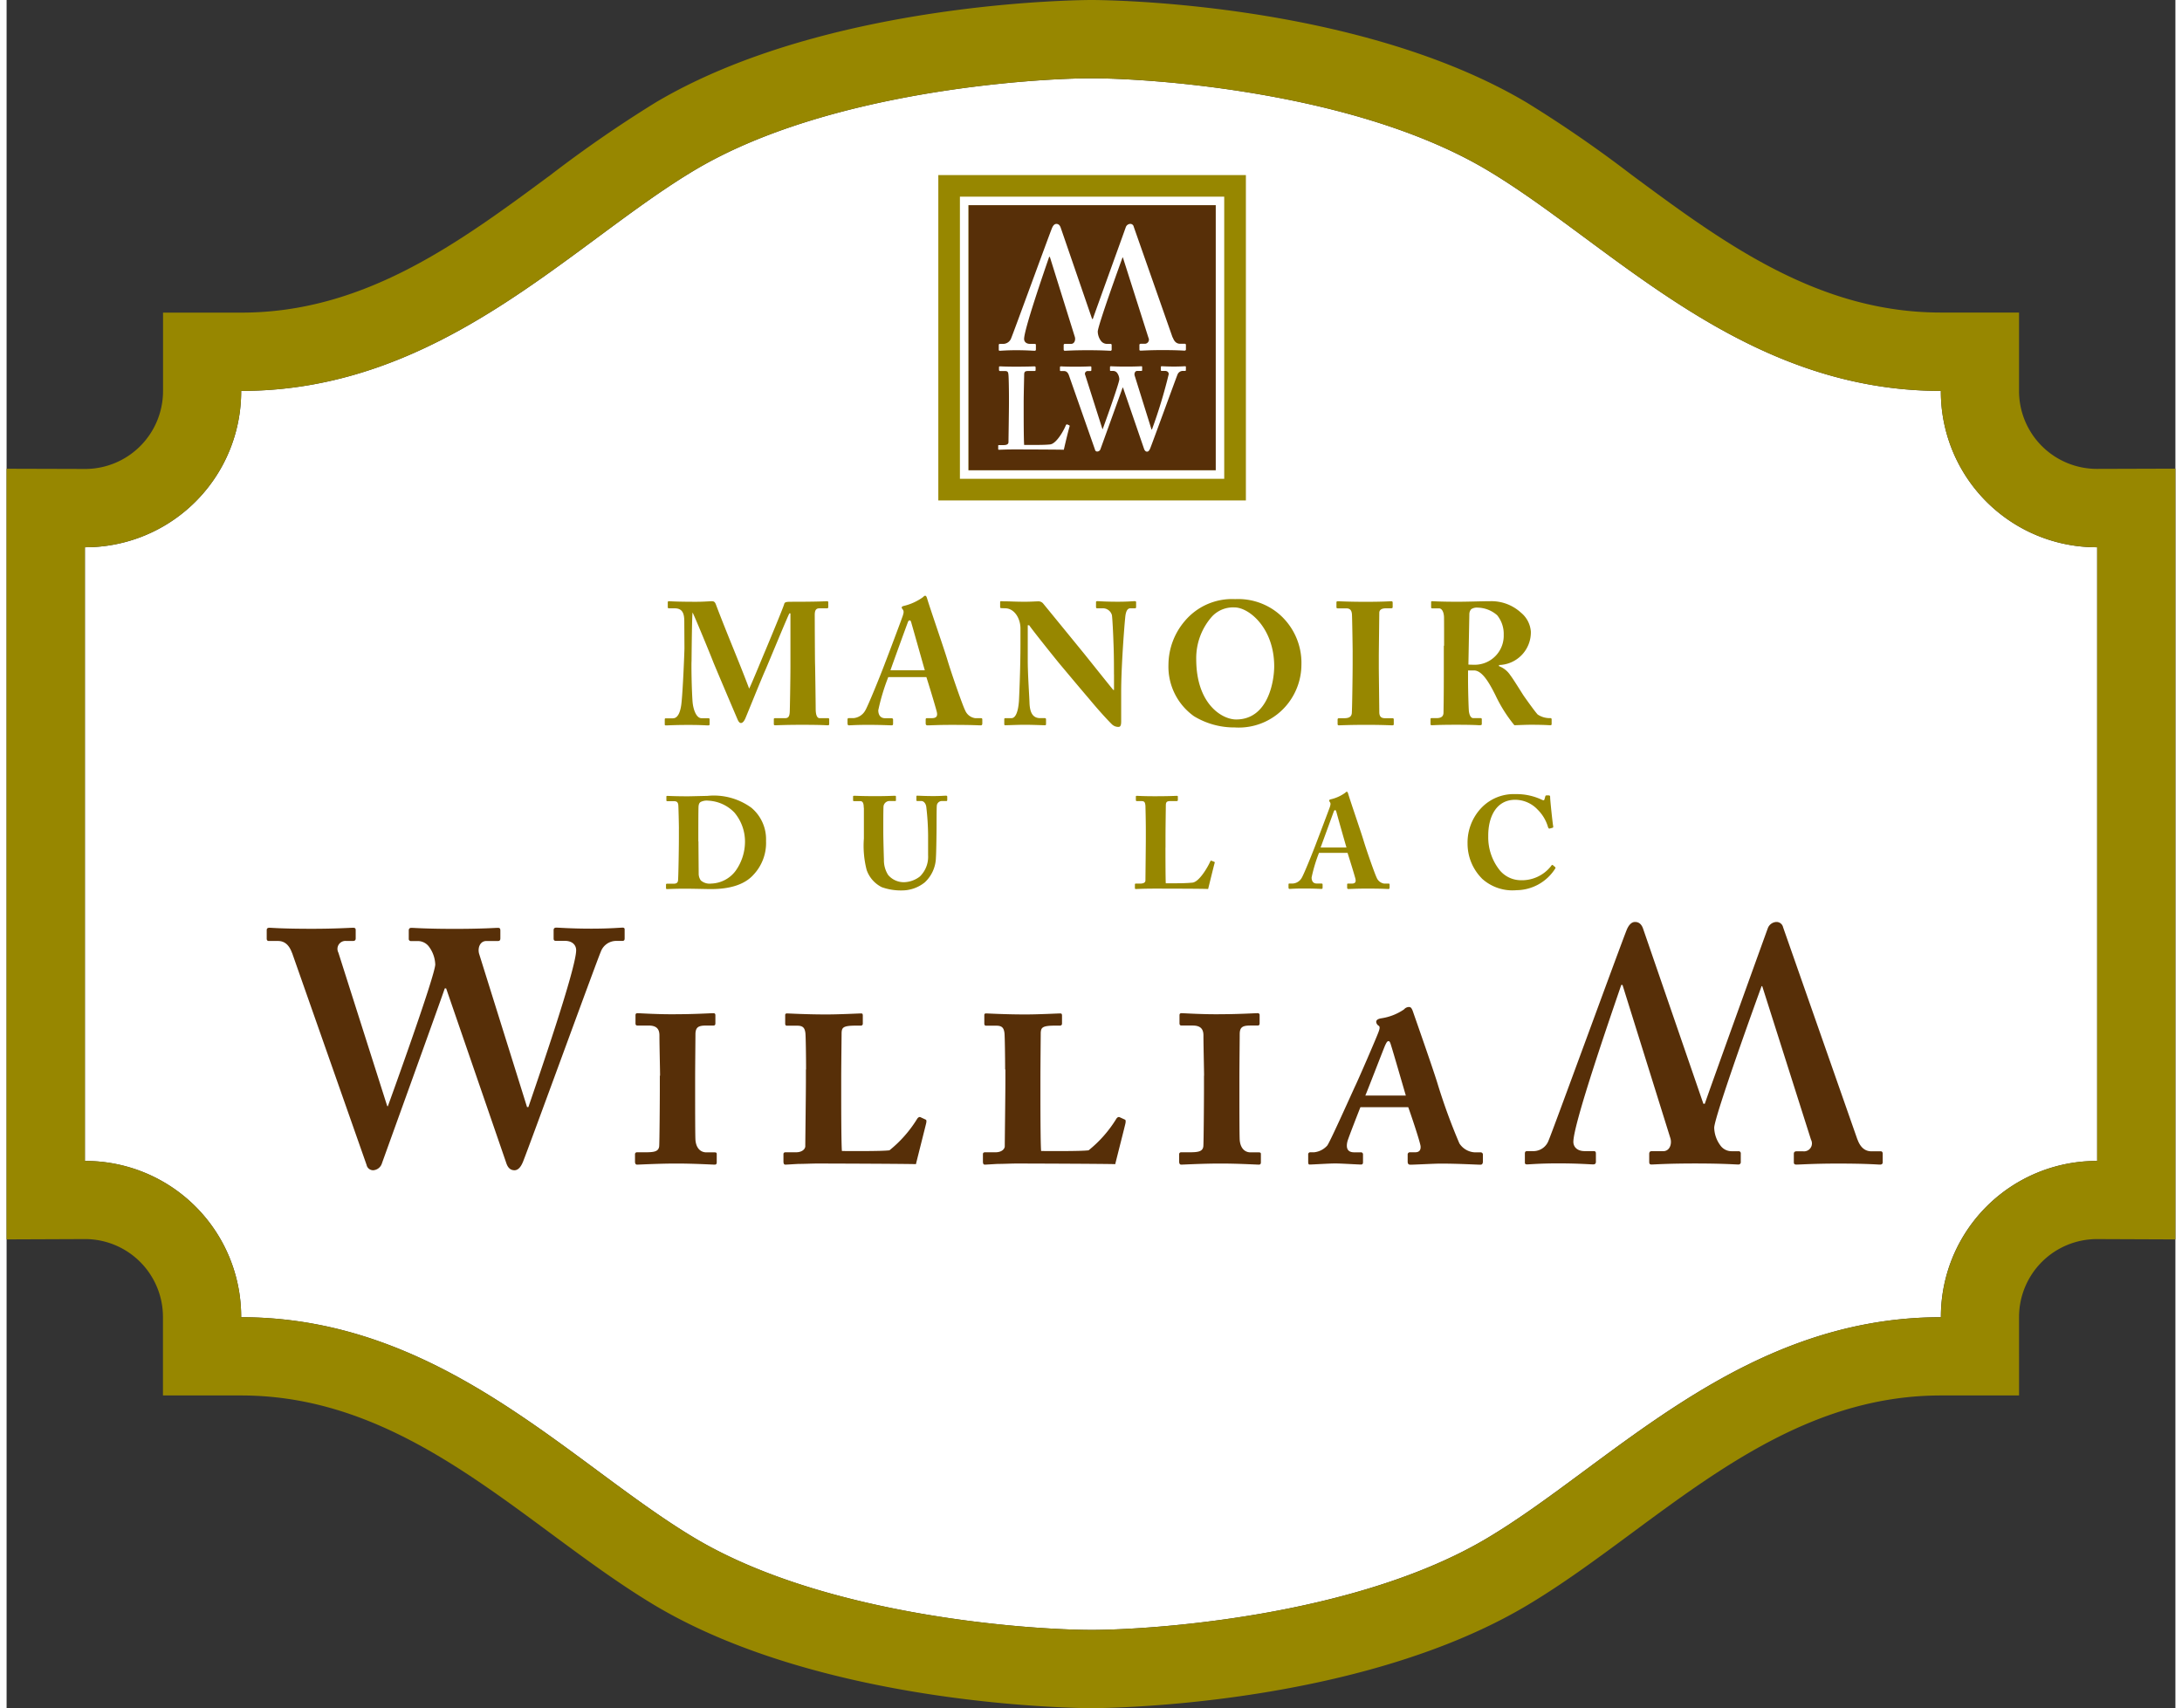
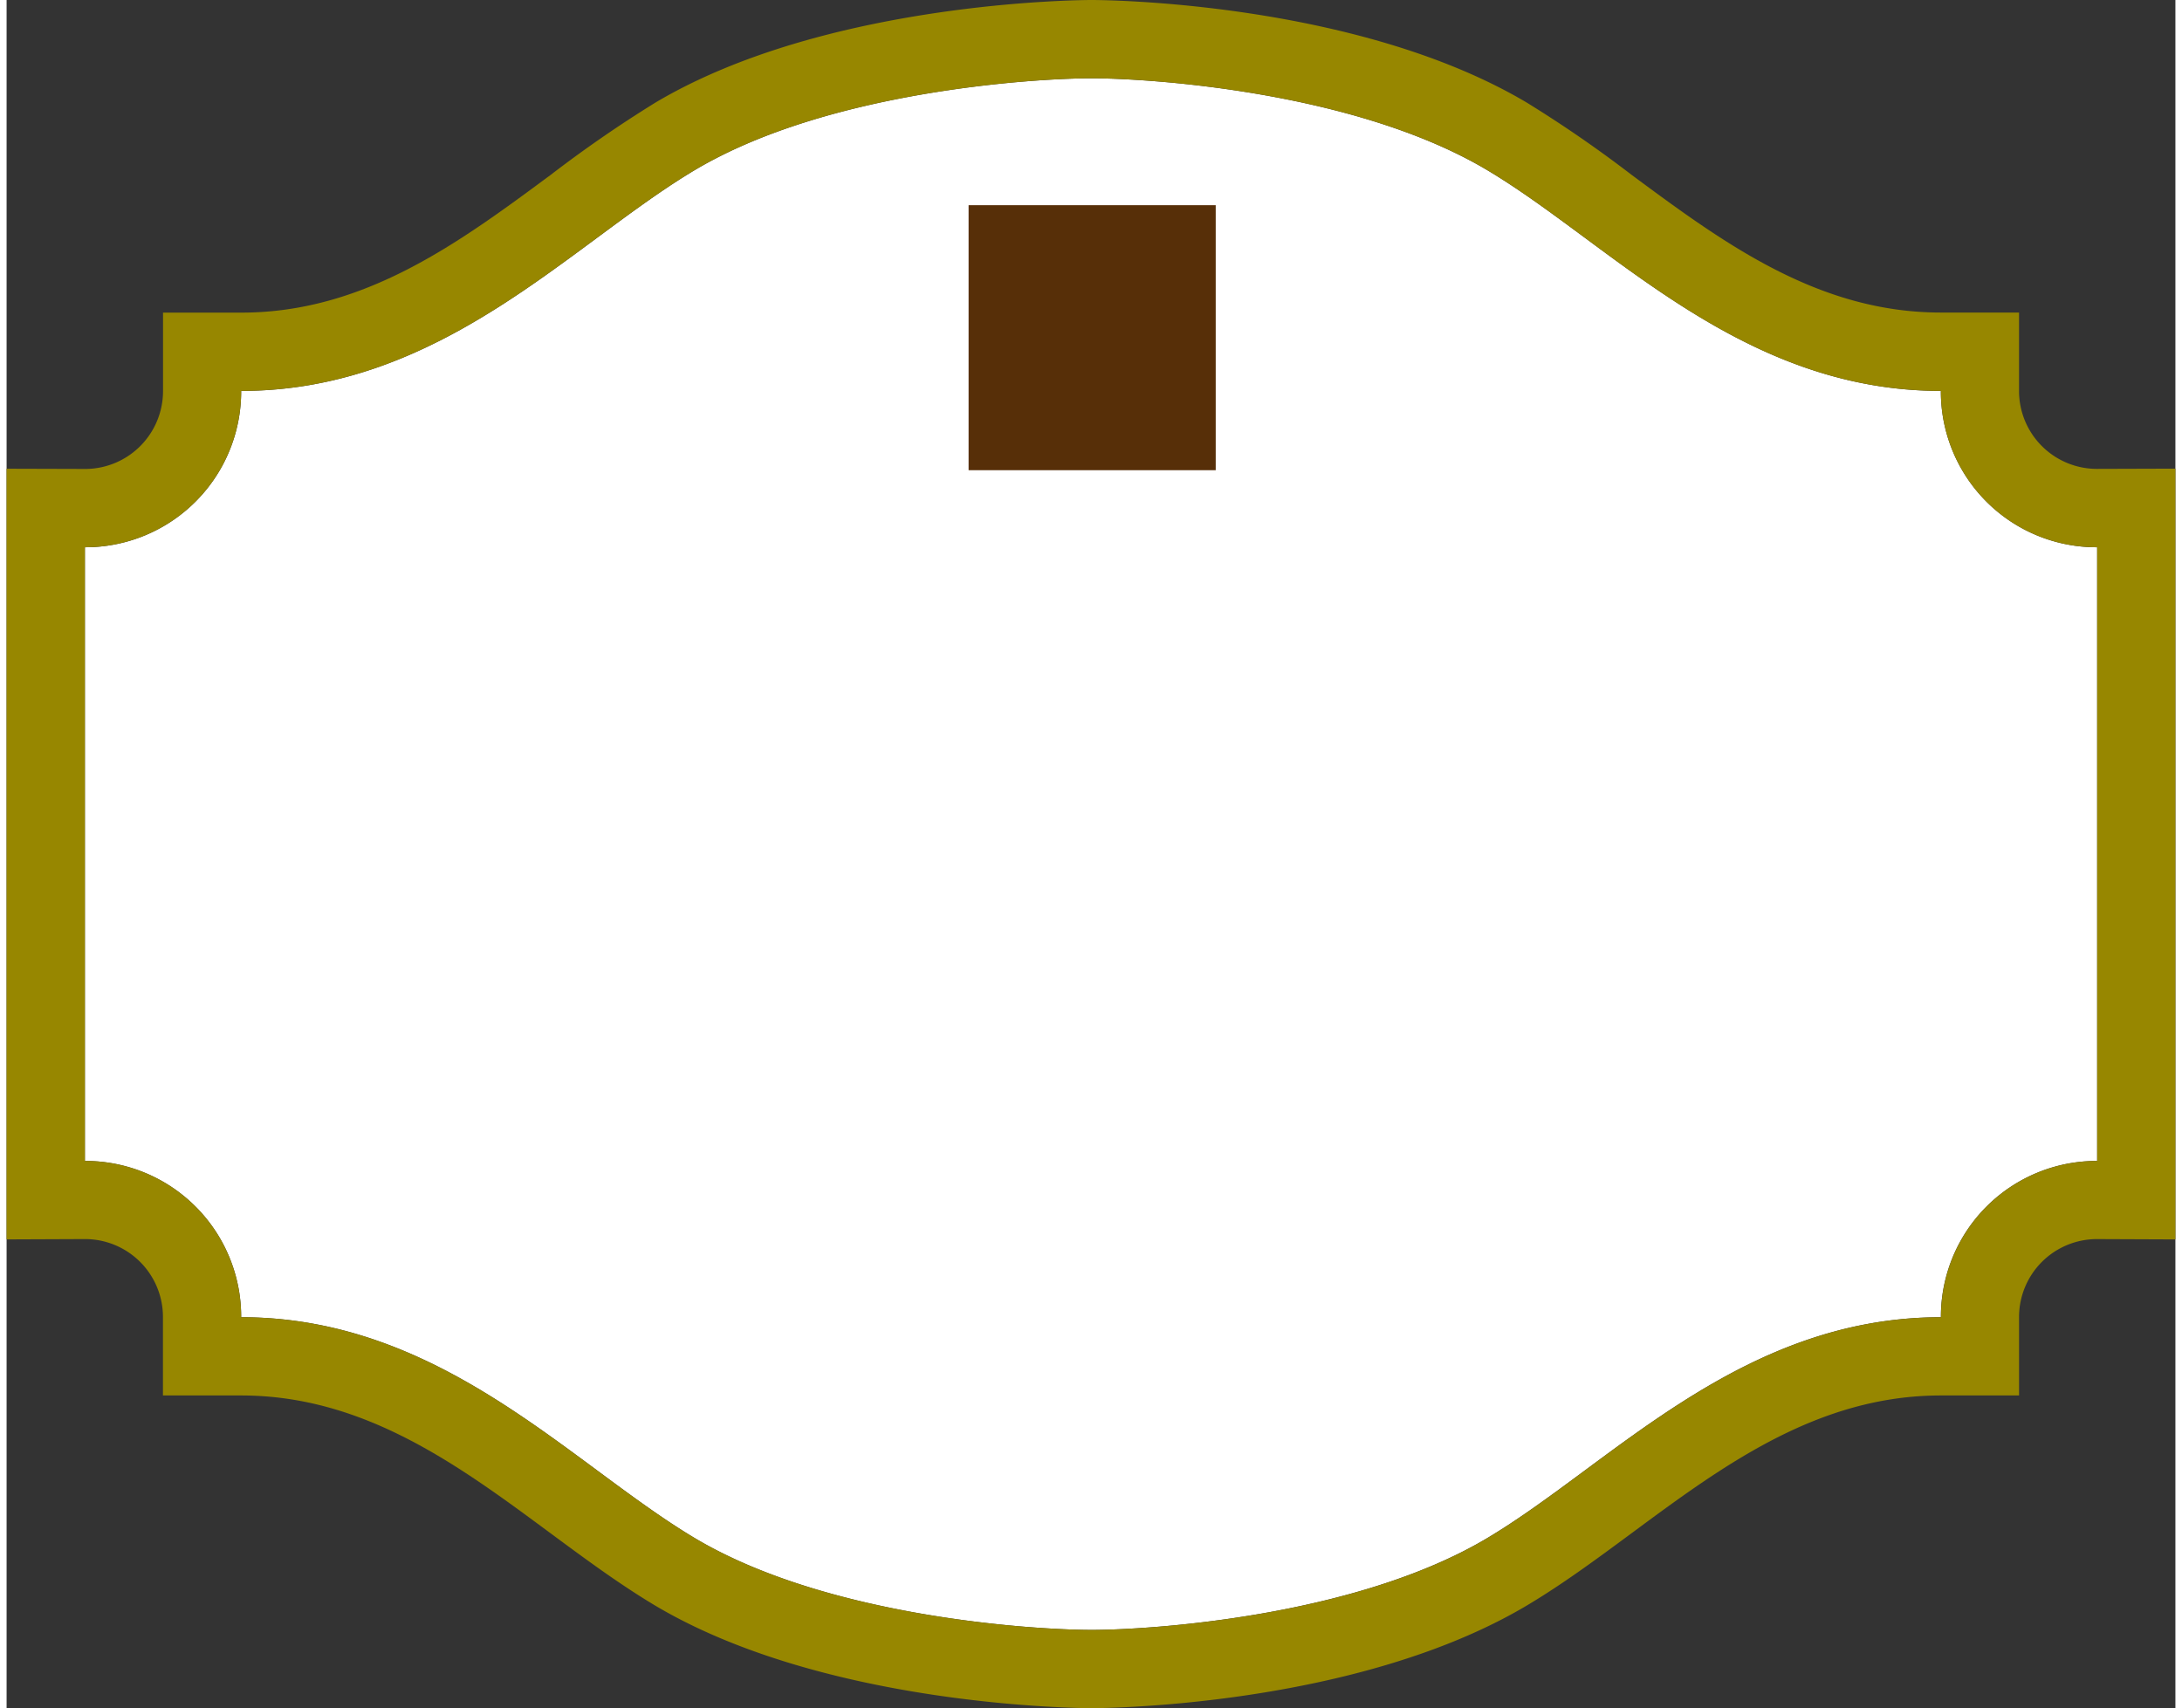
<svg xmlns="http://www.w3.org/2000/svg" id="logo-lac-william" width="350px" height="274px" viewBox="0 0 199.238 156.924">
  <rect x="0" y="0" width="199.238" height="156.924" fill="#333333" stroke="none" />
  <path id="Tracé_52221" data-name="Tracé 52221" d="M102.373,9.9c5.275,0,24.128,1.184,36.3,8.406C150.056,25.07,161.957,38.62,180.4,38.62a14.3,14.3,0,0,0,14.305,14.364h.051v56.379h-.051A14.306,14.306,0,0,0,180.4,123.719c-18.447,0-30.347,13.557-41.725,20.321-12.177,7.229-31.03,8.406-36.3,8.406h-.051c-5.209-.007-24.143-1.155-36.349-8.406C54.6,137.276,42.7,123.719,24.256,123.719A14.307,14.307,0,0,0,9.944,109.363H9.9V52.984h.044A14.314,14.314,0,0,0,24.256,38.62c18.447,0,30.34-13.55,41.718-20.314,12.213-7.244,31.147-8.4,36.349-8.406h.051" transform="translate(-2.707 -2.707)" fill="#fff" />
  <path id="Tracé_52222" data-name="Tracé 52222" d="M99.666,7.193c5.275,0,24.128,1.184,36.3,8.406,11.378,6.764,23.278,20.314,41.725,20.314A14.3,14.3,0,0,0,192,50.276h.051v56.379H192A14.306,14.306,0,0,0,177.7,121.012c-18.447,0-30.347,13.557-41.725,20.321-12.177,7.229-31.03,8.406-36.3,8.406h-.051c-5.209-.007-24.143-1.155-36.349-8.406C51.889,134.569,40,121.012,21.549,121.012A14.307,14.307,0,0,0,7.236,106.655H7.193V50.276h.044A14.314,14.314,0,0,0,21.549,35.913c18.447,0,30.34-13.55,41.718-20.314C75.48,8.355,94.413,7.2,99.615,7.193h.051m0-7.193h-.058c-.981.007-24.375.138-40,9.423a115.536,115.536,0,0,0-9.641,6.655C41.558,22.3,32.868,28.727,21.556,28.72H14.371v7.185a7.16,7.16,0,0,1-7.127,7.178H7.207L0,43.062v70.8l7.207-.029h.029A7.158,7.158,0,0,1,14.364,121V128.2h7.185c11.312,0,20,6.43,28.408,12.649,3.291,2.434,6.394,4.722,9.641,6.662,15.628,9.278,39.022,9.409,40.01,9.416h.058c.981,0,24.288-.109,39.967-9.416,3.262-1.94,6.364-4.228,9.656-6.662,8.4-6.212,17.1-12.649,28.408-12.649h7.178V121A7.158,7.158,0,0,1,192,113.834h.029l7.207.029V43.054l-7.207.022H192a7.16,7.16,0,0,1-7.127-7.178V28.713H177.7c-11.312.007-20.009-6.423-28.408-12.642a113.99,113.99,0,0,0-9.656-6.655C123.954.116,100.647,0,99.666,0Z" fill="#978700" />
-   <path id="Tracé_52223" data-name="Tracé 52223" d="M85.777,85.1c.051.588.305,1.482.828,1.482h.625c.094,0,.109.051.109.109v.443c0,.058-.015.109-.145.109-.174,0-.6-.044-1.773-.044-1.359,0-1.918.044-2.056.044s-.145-.015-.145-.145v-.407c0-.051.015-.1.094-.1h.654c.516,0,.7-.734.77-1.25.145-1.133.291-4.9.291-5.195L85.015,77.7c0-.734-.16-1.213-.879-1.213h-.53c-.094,0-.109-.051-.109-.116v-.443c0-.044.015-.094.109-.094.16,0,.6.051,2.477.051.756,0,1.25-.051,1.439-.051.16,0,.283.015.385.269,1.024,2.717,2.172,5.369,3.066,7.759.174-.3,1.388-3.277,1.489-3.495.065-.16,1.664-3.974,1.736-4.294.051-.182.254-.189.734-.189,2.5,0,3.044-.051,3.211-.051.08,0,.1.051.1.138v.371c0,.094-.022.145-.131.145h-.7c-.363,0-.414.291-.414.625,0,.232.015,4.17.029,4.5s.058,3.822.058,4.1c0,.61.145.865.363.865h.77c.094,0,.109.051.109.109v.4c0,.1-.015.145-.138.145-.2,0-.48-.044-2.369-.044-1.627,0-2.252.044-2.456.044-.109,0-.124-.044-.124-.145v-.4c0-.073.015-.109.124-.109h.894c.269,0,.414-.094.443-.545.015-.189.065-3.1.065-4.214V76.95H94.67c-.16.269-1.947,4.614-2.238,5.275-.334.734-1.758,4.279-1.831,4.425s-.2.371-.385.371c-.116,0-.211-.116-.291-.291-.051-.109-2.158-5.064-2.267-5.355-.283-.734-1.758-4.316-1.882-4.5-.058.218-.094,4.265-.094,4.454-.022.189-.007,2.369.094,3.771Zm17.974-2.289a19.12,19.12,0,0,0-.915,3.037c0,.356.145.734.625.734h.559c.153,0,.174.065.174.131v.349c0,.131-.022.174-.145.174-.2,0-.865-.044-2.172-.044-1.17,0-1.526.044-1.751.044-.094,0-.116-.094-.116-.211v-.305c0-.094.015-.145.116-.145h.421a1.375,1.375,0,0,0,1.09-.7c.218-.341,1.359-3.117,1.882-4.526.131-.32,1.424-3.756,1.569-4.185.044-.16.131-.371.015-.545-.051-.065-.116-.145-.116-.2s.036-.109.16-.145a5.026,5.026,0,0,0,1.787-.806c.08-.073.131-.138.211-.138s.131.094.182.269c.3,1,1.548,4.584,1.853,5.609.371,1.242,1.409,4.221,1.635,4.65a1.165,1.165,0,0,0,.923.719h.545c.1,0,.109.065.109.145v.305c0,.1-.007.211-.138.211-.305,0-.639-.044-2.681-.044-1.33,0-1.889.044-2.209.044-.16,0-.174-.094-.174-.211v-.305c0-.08.015-.145.1-.145h.443c.429,0,.574-.16.48-.574-.145-.574-.77-2.623-.959-3.2h-3.5Zm3.357-.639c-.138-.48-1.083-3.836-1.2-4.228-.065-.247-.094-.349-.182-.349s-.138.058-.189.211c-.08.2-1.453,3.974-1.584,4.374h3.153Zm17.379.371c0-1.424-.015-2.209-.051-3.008-.015-.618-.094-2.187-.138-2.427a.861.861,0,0,0-.85-.625h-.516c-.08,0-.094-.051-.094-.145v-.4c0-.08.007-.109.138-.109.174,0,.683.051,1.874.051.959,0,1.337-.051,1.518-.051.145,0,.153.029.153.124v.385c0,.08-.015.145-.08.145H126c-.276,0-.429.269-.48.85-.109,1.068-.371,4.686-.371,6.786v2.732c0,.24-.015.53-.24.53a.85.85,0,0,1-.625-.254c-.269-.262-1.061-1.1-2.013-2.245-1.155-1.351-2.427-2.884-2.732-3.24-.269-.32-2.477-3.066-2.841-3.6h-.131V81.28c0,1.322.145,3.291.16,3.894.036.93.32,1.4.988,1.4h.407c.109,0,.124.051.124.145v.385c0,.094-.015.124-.124.124-.16,0-1.119-.044-1.867-.044-.5,0-1.606.044-1.758.044-.065,0-.087-.029-.087-.145v-.407c0-.051.015-.1.1-.1h.559c.356,0,.61-.509.69-1.577.015-.305.138-2.863.138-5.224V78.338c0-.944-.574-1.838-1.373-1.853l-.4-.015c-.08,0-.094-.065-.094-.109v-.436c0-.065.015-.094.094-.094s.2.015.509.015.828.036,1.671.036c.538,0,1.017-.036,1.213-.036a.56.56,0,0,1,.465.2c.08.094,3.226,3.945,3.705,4.534.225.276,2.557,3.2,2.739,3.407h.065V82.545ZM131.84,86.4a5.585,5.585,0,0,1-2.347-4.744,6.228,6.228,0,0,1,1.482-3.981,5.672,5.672,0,0,1,4.643-2.034,5.8,5.8,0,0,1,3.909,1.264,5.919,5.919,0,0,1,2.18,4.773,5.837,5.837,0,0,1-1.192,3.5,5.731,5.731,0,0,1-4.926,2.252A7.108,7.108,0,0,1,131.84,86.4Zm7.367-4.584c0-3.495-2.3-5.413-3.647-5.413a2.637,2.637,0,0,0-2.092.865,5.764,5.764,0,0,0-1.424,3.887c0,4.1,2.347,5.543,3.676,5.543C138.684,86.686,139.207,83.118,139.207,81.811Zm7.207-1.315c0-.385-.044-3.255-.065-3.466-.029-.385-.189-.545-.523-.545h-.77c-.08,0-.131-.029-.131-.094v-.465c0-.065.051-.094.116-.094.189,0,1,.051,2.572.051,1.635,0,2.143-.051,2.368-.051.08,0,.109.051.109.138v.392c0,.087-.051.116-.131.116H149.5c-.4,0-.639.124-.639.421,0,.153-.044,3.684-.044,3.88v1.235c0,.153.044,3.843.044,3.989,0,.494.24.574.552.574h.654c.08,0,.124.036.124.109v.45c0,.065-.044.094-.145.094-.182,0-.828-.044-2.347-.044-1.678,0-2.368.044-2.543.044a.108.108,0,0,1-.124-.124v-.429a.11.11,0,0,1,.124-.1h.458c.327,0,.661-.051.719-.429.036-.24.08-3.691.08-4.541V80.5Zm8.4-.574c0-1.184,0-2.209-.007-2.637-.022-.523-.225-.8-.458-.8h-.632c-.08,0-.094-.051-.094-.116V75.94c0-.08.007-.109.094-.109.145,0,.632.051,2.376.051.886,0,2.3-.051,2.957-.051a4.021,4.021,0,0,1,2.826,1.053,2.477,2.477,0,0,1,.908,1.744,3,3,0,0,1-2.928,3.066V81.8a2.141,2.141,0,0,1,1.053.85c.211.254,1.09,1.678,1.213,1.86.1.145.959,1.366,1.286,1.729a1.984,1.984,0,0,0,1.162.334c.109,0,.124.065.124.131v.378c0,.1-.015.145-.124.145-.131,0-.552-.044-1.78-.044-.458,0-1.046.029-1.518.044a13.315,13.315,0,0,1-1.744-2.768c-.545-1.083-1.2-2.267-1.969-2.267h-.545v.821c0,.937.051,2.732.08,2.935.044.334.167.625.407.625h.654c.109,0,.124.051.124.131v.378c0,.116-.015.145-.262.145-.015,0-.414-.044-2.1-.044s-2.049.044-2.223.044c-.124,0-.124-.044-.124-.16v-.363c0-.08,0-.131.08-.131h.472c.356,0,.639-.109.639-.509.029-1.584.029-3.088.029-4.606v-1.54Zm2.238,1.729c.305.015.5.015.639.015a2.669,2.669,0,0,0,2.6-2.761,2.712,2.712,0,0,0-.6-1.787,2.785,2.785,0,0,0-1.78-.7.948.948,0,0,0-.61.145.7.7,0,0,0-.167.436l-.087,4.657ZM84.52,96.734c0-.312-.036-2.013-.058-2.194-.036-.283-.189-.334-.392-.334h-.6c-.058,0-.1-.015-.1-.08v-.349c0-.051.044-.058.087-.058.16,0,.683.036,1.882.036.312,0,1.511-.036,1.78-.036a5.852,5.852,0,0,1,4.061,1.09,3.776,3.776,0,0,1,1.344,3.044A4.264,4.264,0,0,1,91.335,101c-1.162,1.264-3.211,1.279-3.967,1.279-.189,0-1.606-.036-2.26-.036-1.046,0-1.526.036-1.693.036-.058,0-.08-.029-.08-.109v-.312c0-.044.036-.073.1-.073h.618c.232,0,.363-.094.385-.283.036-.254.08-2.942.08-3.858v-.908ZM86.315,97.9c0,.153.015,2.187.022,2.928a1.057,1.057,0,0,0,.2.661,1.236,1.236,0,0,0,.959.283,2.9,2.9,0,0,0,2.238-1.177,4.612,4.612,0,0,0,.857-2.732,4.136,4.136,0,0,0-.974-2.616,3.567,3.567,0,0,0-2.39-1.09,1.258,1.258,0,0,0-.668.1c-.182.08-.232.269-.24.509-.015.509-.015,2.078-.015,2.267V97.9ZM101.5,94.808c0-.421-.087-.61-.334-.61h-.559c-.073,0-.087-.022-.087-.109V93.8c0-.073.015-.094.109-.094.124,0,.7.036,1.962.036,1.053,0,1.627-.036,1.758-.036.094,0,.109.022.109.094v.312c0,.058-.007.08-.094.08h-.414a.561.561,0,0,0-.632.472c-.015.131-.022.944-.022,1.555v.792c0,.639.044,2.158.058,2.543a2.515,2.515,0,0,0,.385,1.424,1.874,1.874,0,0,0,1.5.668,2.488,2.488,0,0,0,1.417-.523,2.519,2.519,0,0,0,.756-1.954V97.315a23.894,23.894,0,0,0-.167-2.594c-.044-.312-.24-.53-.443-.53h-.385c-.065,0-.08-.036-.08-.094v-.312c0-.065.015-.087.08-.087.116,0,.676.036,1.489.036.647,0,1.032-.036,1.141-.036s.124.044.124.109v.269c0,.065-.015.116-.08.116h-.371a.464.464,0,0,0-.509.458c-.022.167-.022,1.824-.022,1.991s-.022,2.267-.058,2.732a3.206,3.206,0,0,1-1.024,2.289,3.336,3.336,0,0,1-2.114.741,5.191,5.191,0,0,1-1.838-.3,2.787,2.787,0,0,1-1.388-1.584,8.882,8.882,0,0,1-.254-2.892V94.808Zm27.717,3.669c0,.2,0,2.79.029,3.269h.683c.574,0,1.112,0,1.758-.058s1.453-1.5,1.642-1.94c.029-.065.065-.1.138-.065l.247.1c.036.022.036.029.022.1-.036.087-.516,2.063-.6,2.39-.305-.029-3.763-.036-4.861-.036-1.184,0-1.62.036-1.765.036-.094,0-.1-.029-.1-.109v-.3c0-.058.015-.087.087-.087h.371c.443,0,.509-.167.509-.3,0-.232.036-3.211.036-3.938v-.676c0-.77-.029-2.042-.036-2.23-.029-.312-.08-.436-.363-.436h-.436c-.065,0-.08-.058-.08-.116V93.8c0-.065.015-.087.08-.087.131,0,.567.036,1.657.036,1.4,0,1.9-.036,2.012-.036s.109.036.109.116V94.1c0,.058-.029.094-.124.094h-.552c-.378,0-.429.116-.429.443,0,.16-.029,1.962-.029,2.8v1.032Zm14.109.465a13.928,13.928,0,0,0-.683,2.274c0,.262.1.552.465.552h.414c.124,0,.131.051.131.094v.262c0,.1-.015.138-.109.138-.16,0-.639-.036-1.627-.036-.872,0-1.141.036-1.315.036-.065,0-.08-.073-.08-.153v-.232c0-.08.015-.109.08-.109h.32a1.014,1.014,0,0,0,.814-.523c.167-.254,1.017-2.332,1.409-3.393.094-.24,1.068-2.812,1.184-3.139.029-.124.094-.276.007-.407a.369.369,0,0,1-.08-.16c0-.036.029-.08.124-.109a3.647,3.647,0,0,0,1.344-.6c.058-.051.094-.1.153-.1s.094.073.131.2c.225.756,1.155,3.444,1.388,4.214.276.93,1.061,3.16,1.228,3.487a.88.88,0,0,0,.69.538h.414c.073,0,.08.051.08.109v.232c0,.065-.007.153-.1.153-.232,0-.487-.036-2.012-.036-1,0-1.424.036-1.657.036-.131,0-.131-.073-.131-.153v-.232c0-.058,0-.109.065-.109h.341c.32,0,.421-.124.356-.436-.109-.429-.589-1.962-.727-2.39h-2.616Zm2.521-.48c-.109-.356-.821-2.87-.9-3.175-.051-.182-.08-.262-.138-.262s-.1.051-.138.153l-1.2,3.284Zm12.438,2.841a4.541,4.541,0,0,1-1.315-3.2,4.621,4.621,0,0,1,1.235-3.248,4.109,4.109,0,0,1,3.16-1.3,5.429,5.429,0,0,1,2.412.509c.167.08.225.073.254-.015l.087-.305c.029-.073.051-.073.24-.073s.2.029.2.2c0,.225.211,2.26.276,2.623.015.08,0,.145-.058.153l-.269.073c-.058.022-.1-.029-.145-.131a3.673,3.673,0,0,0-.959-1.613,2.837,2.837,0,0,0-2.063-.9c-1.744,0-2.492,1.591-2.47,3.364a4.845,4.845,0,0,0,1.068,3.124,2.526,2.526,0,0,0,1.867.9,3.407,3.407,0,0,0,2.826-1.286c.058-.1.124-.145.174-.1l.211.182c.029.029.051.073,0,.145a4.257,4.257,0,0,1-3.546,1.976,4.162,4.162,0,0,1-3.189-1.075Z" transform="translate(-22.758 -20.6)" fill="#978700" />
-   <path id="Tracé_52224" data-name="Tracé 52224" d="M35.215,119.425c-.305-.857-.792-1.1-1.286-1.1h-.857c-.124,0-.182-.087-.182-.211v-.792c0-.153.094-.211.24-.211.247,0,1.162.094,3.909.094,2.194,0,3.473-.094,3.785-.094.182,0,.24.058.24.211v.763c0,.153-.058.24-.276.24h-.581a.732.732,0,0,0-.734,1.068l4.483,14.088.058.036c.24-.647,4.294-11.864,4.359-13.02a2.908,2.908,0,0,0-.552-1.613,1.275,1.275,0,0,0-1.032-.552h-.639a.191.191,0,0,1-.211-.211v-.763c0-.145.065-.24.247-.24.247,0,1.344.094,3.967.094,2.557,0,3.713-.094,3.989-.094.182,0,.211.094.211.269v.7c0,.153-.058.24-.211.24H53.073c-.61,0-.821.668-.668,1.184l4.4,14.073h.124c.915-2.688,4.388-12.736,4.388-14.414,0-.436-.312-.857-1.039-.857h-.821c-.182,0-.211-.087-.211-.24v-.734c0-.145.058-.24.247-.24.305,0,1.344.094,3.226.094,1.707,0,2.623-.094,2.87-.094.124,0,.182.058.182.153v.828c0,.153-.036.24-.218.24h-.632a1.512,1.512,0,0,0-1.344,1c-.305.676-6.524,17.742-7.135,19.268-.124.305-.363.8-.792.8s-.639-.312-.756-.676l-5.522-16.035h-.124c-.276.85-5.674,15.788-5.79,16.122a.9.9,0,0,1-.785.589.613.613,0,0,1-.61-.494l-6.844-19.478Zm143.81,17.132c.305.85.8,1.09,1.279,1.09h.865c.116,0,.174.094.174.218v.792c0,.145-.094.211-.24.211-.254,0-1.155-.094-3.9-.094-2.194,0-3.473.094-3.785.094-.174,0-.24-.065-.24-.211v-.763c0-.153.058-.247.262-.247h.589a.728.728,0,0,0,.727-1.068l-4.475-14.088-.058-.029c-.24.639-4.3,11.857-4.359,13.012a2.853,2.853,0,0,0,.552,1.613,1.259,1.259,0,0,0,1.039.552h.639a.193.193,0,0,1,.211.218v.763a.212.212,0,0,1-.24.24c-.247,0-1.344-.094-3.96-.094-2.572,0-3.727.094-4,.094-.189,0-.211-.094-.211-.276v-.7c0-.153.065-.247.211-.247h1.068c.61,0,.821-.668.668-1.184l-4.4-14.088h-.116c-.915,2.681-4.4,12.736-4.4,14.414,0,.421.305.85,1.039.85h.821c.189,0,.211.094.211.247v.734c0,.145-.065.24-.247.24-.305,0-1.337-.094-3.226-.094-1.7,0-2.616.094-2.863.094-.131,0-.189-.065-.189-.145v-.828c0-.153.029-.247.211-.247h.639a1.489,1.489,0,0,0,1.337-1c.305-.668,6.532-17.735,7.142-19.26.116-.305.363-.792.792-.792s.639.305.756.668l5.522,16.035H165c.276-.857,5.66-15.788,5.79-16.129a.879.879,0,0,1,.792-.574.618.618,0,0,1,.61.487l6.829,19.5Zm-110-5.856c0-.487-.058-2.841-.058-3.7,0-.6-.276-.908-1-.908H66.95c-.153,0-.182-.087-.182-.211v-.734c0-.131.058-.189.182-.189.182,0,2.071.124,3.684.094,1.5,0,3.051-.094,3.291-.094.124,0,.182.058.182.189v.734c0,.124-.029.211-.182.211h-.639c-.7,0-.981.124-1.01.734,0,.305-.029,3.11-.029,4.149V132.5c0,.908,0,3.684.029,4.112.058.7.429,1.133,1.01,1.133h.763c.145,0,.182.058.182.153v.763c0,.116-.036.211-.182.211-.24,0-1.831-.1-3.538-.1-1.642,0-3.415.1-3.6.1-.124,0-.189-.1-.189-.276v-.676a.173.173,0,0,1,.189-.182h.668c.821,0,1.308-.029,1.366-.552.029-.276.058-4.149.058-5.18v-1.3Zm13.412-.574c0-1.257-.029-3.022-.058-3.32-.058-.523-.247-.7-.763-.7h-.944c-.124,0-.153-.087-.153-.211v-.77a.139.139,0,0,1,.153-.145c.211,0,1.773.094,3.625.094,1.221,0,2.986-.094,3.2-.094.124,0,.153.058.153.211v.727a.171.171,0,0,1-.182.182H87.01c-1.184,0-1.279.189-1.308.639,0,.24-.036,2.928-.036,4.3v1.671c0,.334,0,4.294.065,4.911.886,0,3.6.029,4.366-.065a11.288,11.288,0,0,0,2.528-2.863c.094-.16.211-.218.305-.189l.516.24c.058.036.058.16.029.305s-.821,3.262-.945,3.778c-.516-.029-7.345-.058-9.089-.058-.487,0-1.119.036-1.707.036-.581.029-1.032.065-1.192.065-.116,0-.182-.065-.182-.305v-.647c0-.153.094-.182.211-.182h.944c.545,0,.821-.276.85-.523,0-.487.058-4.868.058-6.038v-1.046Zm18.287,0c0-1.257-.029-3.022-.058-3.32-.058-.523-.247-.7-.756-.7h-.945c-.116,0-.153-.087-.153-.211v-.77a.136.136,0,0,1,.153-.145c.211,0,1.765.094,3.625.094,1.221,0,2.986-.094,3.2-.094.124,0,.16.058.16.211v.727a.177.177,0,0,1-.189.182h-.45c-1.184,0-1.279.189-1.315.639,0,.24-.029,2.928-.029,4.3v1.671c0,.334,0,4.294.065,4.911.879,0,3.6.029,4.359-.065a11.288,11.288,0,0,0,2.528-2.863c.087-.16.211-.218.305-.189l.523.24c.058.036.058.16.036.305s-.821,3.262-.944,3.778c-.516-.029-7.345-.058-9.082-.058-.487,0-1.133.036-1.707.036-.581.029-1.039.065-1.184.065-.124,0-.182-.065-.182-.305v-.647c0-.153.094-.182.211-.182h.945c.552,0,.821-.276.85-.523,0-.487.058-4.868.058-6.038v-1.046ZM119,130.7c0-.487-.058-2.841-.058-3.7,0-.6-.276-.908-1-.908h-1.01c-.153,0-.189-.087-.189-.211v-.734c0-.131.058-.189.189-.189.189,0,2.063.124,3.691.094,1.5,0,3.051-.094,3.291-.094a.166.166,0,0,1,.189.189v.734c0,.124-.029.211-.189.211h-.639c-.7,0-.981.124-1,.734,0,.305-.029,3.11-.029,4.149V132.5c0,.908,0,3.684.029,4.112.058.7.421,1.133,1,1.133h.763c.145,0,.182.058.182.153v.763c0,.116-.036.211-.182.211-.24,0-1.831-.1-3.538-.1-1.649,0-3.422.1-3.6.1-.124,0-.189-.1-.189-.276v-.676a.173.173,0,0,1,.189-.182h.661c.821,0,1.315-.029,1.373-.552.029-.276.058-4.149.058-5.18v-1.3Zm14.364,2.892c-.145.363-1.1,2.8-1.192,3.139-.153.618,0,1.01.618,1.01h.6a.188.188,0,0,1,.211.211v.7c0,.116-.029.211-.189.211-.24,0-1.853-.1-2.347-.1-.574,0-2.1.1-2.376.1-.124,0-.124-.153-.124-.305v-.61a.186.186,0,0,1,.189-.211h.363a1.882,1.882,0,0,0,1.192-.61c.211-.24,1.853-3.9,2.55-5.427.211-.414,2.02-4.57,2.194-5.086.065-.189.124-.4,0-.494a.468.468,0,0,1-.24-.363c0-.182.174-.276.458-.327a5.006,5.006,0,0,0,2.1-.821.6.6,0,0,1,.45-.218c.189,0,.247.124.341.341.421,1.213,1.954,5.573,2.318,6.8a54.7,54.7,0,0,0,1.976,5.391,1.792,1.792,0,0,0,1.431.821h.516a.2.2,0,0,1,.211.182v.676c0,.145-.058.276-.211.276-.363,0-1.976-.1-3.684-.1-.574,0-2.376.1-2.775.1-.211,0-.24-.153-.24-.305v-.625a.2.2,0,0,1,.182-.211h.509c.436,0,.523-.276.494-.574-.087-.523-.908-2.964-1.133-3.567h-4.4Zm4.17-1.068c-.124-.421-1.221-4.207-1.344-4.57-.087-.305-.145-.429-.24-.429-.124,0-.189.124-.305.363s-1.686,4.33-1.831,4.635h3.72Z" transform="translate(-8.994 -31.878)" fill="#572f08" />
-   <path id="Tracé_52225" data-name="Tracé 52225" d="M117.81,22.14V52.03h28.255V22.14Z" transform="translate(-32.217 -6.055)" fill="#978700" />
  <path id="Tracé_52226" data-name="Tracé 52226" d="M121.61,25.94h22.726V50.3H121.61Z" transform="translate(-33.256 -7.094)" fill="#572f08" />
  <path id="Tracé_52227" data-name="Tracé 52227" d="M144.043,25.647V50.008H121.317V25.647h22.726m.777-.777H120.54V50.786h24.281Z" transform="translate(-32.963 -6.801)" fill="#fff" />
-   <path id="Tracé_52228" data-name="Tracé 52228" d="M131.919,46.815c.022.022.022.044.022.109-.044.065-.472,1.845-.53,2.136-.283-.015-3.371-.029-4.468-.029-.959,0-1.344.029-1.475.029-.087,0-.087-.022-.087-.094v-.247c0-.065,0-.087.065-.087h.429c.385,0,.45-.145.45-.291,0-.189.044-2.877.044-3.524v-.6c0-.683-.022-1.816-.044-2.005-.022-.283-.058-.385-.341-.385h-.45c-.058,0-.08-.065-.08-.094v-.247c0-.065.022-.087.08-.087.109,0,.494.029,1.482.029,1.155,0,1.613-.029,1.693-.029s.109.044.109.1v.24c0,.044-.015.087-.109.087h-.581c-.32,0-.363.1-.363.392,0,.153-.044,1.758-.044,2.507v.923c0,.2,0,2.514.044,2.972h.6c.6,0,1.373,0,1.8-.051.6-.087,1.286-1.373,1.439-1.78.044-.051.065-.065.131-.051l.182.08Zm-.044-4.6c-.109-.305-.283-.385-.45-.385h-.305c-.044,0-.065-.029-.065-.073v-.283c0-.051.036-.073.087-.073.08,0,.407.029,1.373.029.77,0,1.228-.029,1.33-.029.065,0,.094.022.094.073v.269c0,.058-.029.087-.1.087h-.2a.255.255,0,0,0-.262.371l1.577,4.955.022.015c.087-.225,1.511-4.178,1.533-4.584a1.077,1.077,0,0,0-.189-.567.456.456,0,0,0-.371-.2h-.225c-.051,0-.073-.022-.073-.073v-.269c0-.058.022-.087.08-.087.087,0,.48.029,1.4.029.9,0,1.308-.029,1.409-.029.058,0,.065.029.065.1v.24c0,.058-.015.087-.065.087h-.385c-.211,0-.291.24-.24.421l1.548,4.955h.044a46.683,46.683,0,0,0,1.54-5.078c0-.153-.1-.3-.363-.3H140.4c-.065,0-.08-.029-.08-.087v-.254c0-.058.022-.087.087-.087.1,0,.472.029,1.133.029.6,0,.93-.029,1.01-.029.051,0,.073.022.073.051v.291c0,.058-.015.087-.08.087h-.218a.528.528,0,0,0-.48.356c-.1.232-2.289,6.241-2.507,6.779-.051.109-.131.283-.276.283s-.225-.109-.276-.24l-1.94-5.645h-.036c-.1.305-2,5.558-2.042,5.674a.317.317,0,0,1-.283.2.2.2,0,0,1-.211-.174Zm9.547-3.466c.153.443.414.574.661.574h.443a.1.1,0,0,1,.1.109v.414c0,.08-.058.109-.131.109-.131,0-.61-.051-2.042-.051-1.148,0-1.824.051-1.976.051-.1,0-.124-.029-.124-.109v-.4c0-.073.029-.124.145-.124h.305a.38.38,0,0,0,.378-.559L136.837,31.4l-.029-.015c-.124.334-2.252,6.2-2.281,6.815a1.5,1.5,0,0,0,.283.843.69.69,0,0,0,.545.291h.334c.065,0,.116.029.116.109v.4a.108.108,0,0,1-.124.124c-.131,0-.7-.051-2.078-.051-1.337,0-1.947.051-2.092.051-.094,0-.116-.051-.116-.145v-.363c0-.073.029-.124.116-.124h.559c.32,0,.429-.356.356-.625l-2.3-7.367h-.065c-.48,1.4-2.3,6.662-2.3,7.541,0,.225.167.45.545.45h.429c.094,0,.109.051.109.124v.385c0,.08-.029.124-.124.124-.167,0-.7-.051-1.693-.051-.886,0-1.373.051-1.5.051-.065,0-.094-.029-.094-.08v-.429c0-.073.015-.124.109-.124h.334a.791.791,0,0,0,.7-.53c.16-.356,3.415-9.278,3.734-10.077.065-.16.189-.414.414-.414s.334.16.4.349l2.884,8.384h.065c.145-.443,2.972-8.253,3.03-8.435a.452.452,0,0,1,.414-.3.311.311,0,0,1,.312.254l3.575,10.186Z" transform="translate(-34.287 -7.742)" fill="#fff" />
</svg>